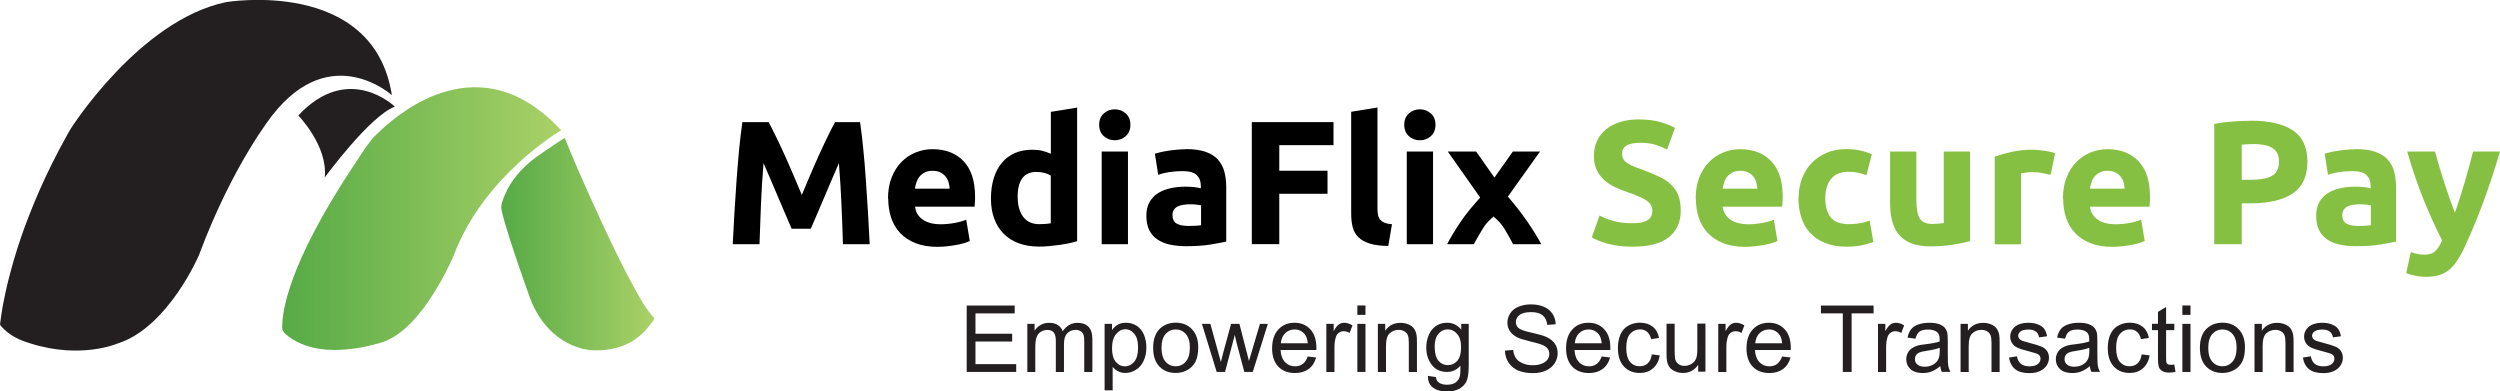
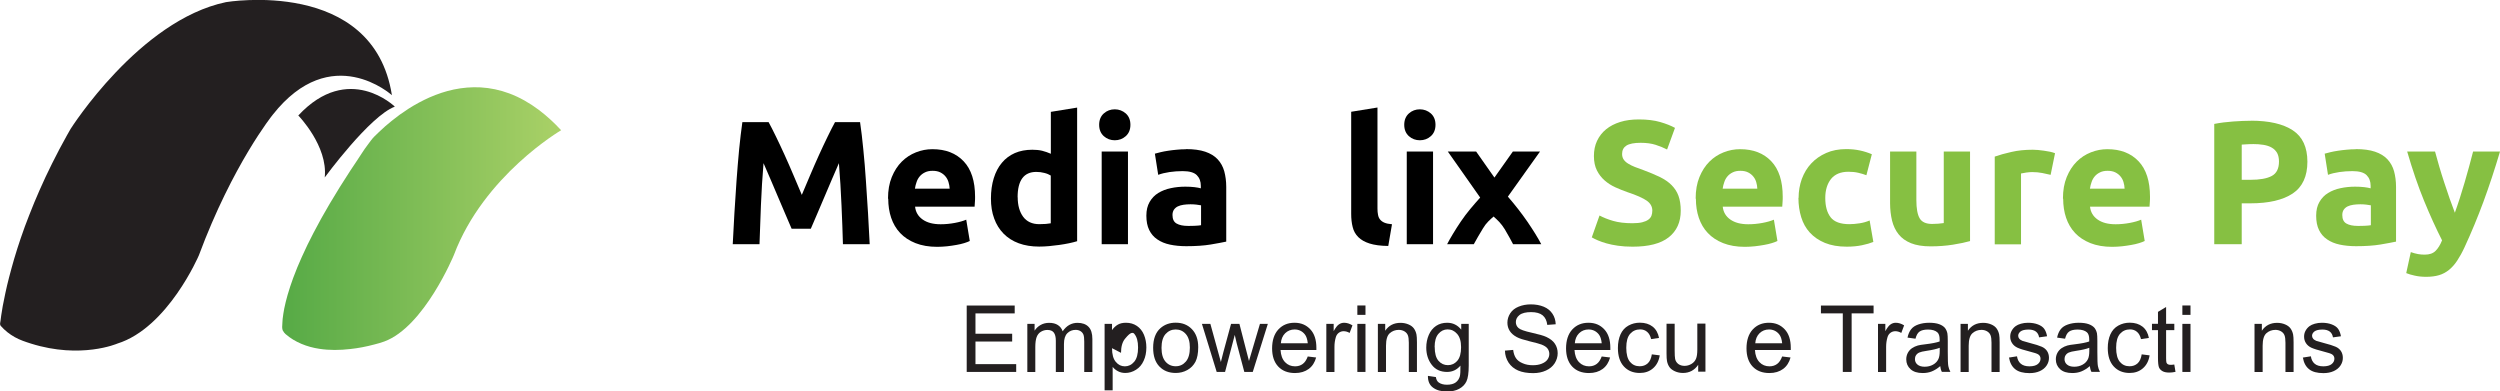
<svg xmlns="http://www.w3.org/2000/svg" xmlns:xlink="http://www.w3.org/1999/xlink" id="a" width="316.72" height="49.59" viewBox="0 0 316.72 49.59">
  <defs>
    <linearGradient id="b" x1="35.74" y1="27.7" x2="71.08" y2="27.7" gradientUnits="userSpaceOnUse">
      <stop offset="0" stop-color="#56aa46" />
      <stop offset="1" stop-color="#aad167" />
    </linearGradient>
    <linearGradient id="c" x1="63.51" y1="30.94" x2="82.89" y2="30.94" xlink:href="#b" />
  </defs>
  <path d="M97.37,15.47c.27.49.58,1.1.93,1.82.35.72.72,1.5,1.1,2.34.38.84.76,1.7,1.13,2.58.37.88.72,1.7,1.05,2.48.33-.77.68-1.6,1.05-2.48.37-.88.75-1.74,1.13-2.58.38-.84.75-1.62,1.1-2.34.35-.72.66-1.33.93-1.82h3.17c.15,1.03.29,2.18.41,3.45.13,1.27.24,2.6.33,3.97.1,1.38.19,2.76.27,4.14.08,1.38.15,2.69.21,3.91h-3.39c-.04-1.5-.1-3.14-.18-4.91-.07-1.77-.19-3.56-.33-5.36-.27.62-.57,1.32-.9,2.08-.33.76-.65,1.52-.97,2.28-.32.76-.63,1.48-.93,2.18-.3.69-.55,1.28-.76,1.77h-2.43c-.21-.49-.46-1.08-.76-1.77-.3-.69-.61-1.42-.93-2.18-.32-.76-.65-1.52-.97-2.28-.33-.76-.63-1.45-.9-2.08-.15,1.8-.26,3.59-.33,5.36-.07,1.77-.13,3.41-.18,4.91h-3.39c.06-1.22.13-2.52.21-3.91.08-1.38.17-2.76.27-4.14.1-1.38.21-2.7.33-3.97.13-1.27.26-2.42.41-3.45h3.33Z" stroke-width="0" />
  <path d="M112.5,25.16c0-1.04.16-1.95.48-2.73.32-.78.74-1.43,1.26-1.95s1.12-.91,1.8-1.18c.68-.27,1.37-.4,2.09-.4,1.67,0,2.98.51,3.95,1.53.97,1.02,1.45,2.52,1.45,4.5,0,.19,0,.41-.02.64-.02.23-.03.44-.04.61h-7.54c.07.68.39,1.23.96,1.63.57.4,1.32.6,2.28.6.61,0,1.21-.06,1.8-.17.59-.11,1.07-.25,1.44-.41l.45,2.7c-.18.09-.42.18-.71.27-.3.09-.63.17-.99.23-.36.07-.76.12-1.17.17-.42.04-.83.07-1.25.07-1.06,0-1.98-.16-2.76-.47s-1.43-.74-1.94-1.28c-.51-.54-.89-1.19-1.14-1.93-.25-.74-.37-1.55-.37-2.41ZM120.31,23.89c-.02-.28-.06-.56-.15-.83-.08-.27-.21-.51-.38-.71-.17-.21-.39-.38-.65-.51-.26-.13-.58-.2-.97-.2s-.69.06-.96.19c-.27.13-.49.29-.67.5-.18.21-.32.45-.41.73-.1.28-.17.55-.21.84h4.4Z" stroke-width="0" />
  <path d="M136.45,30.56c-.3.09-.64.18-1.03.26-.39.08-.79.15-1.22.21-.42.06-.86.11-1.29.15-.44.04-.86.06-1.26.06-.97,0-1.83-.14-2.59-.42-.76-.28-1.4-.69-1.92-1.22-.52-.53-.92-1.17-1.19-1.92-.28-.75-.41-1.6-.41-2.53s.12-1.81.36-2.58c.24-.77.58-1.42,1.03-1.95.45-.54.99-.94,1.64-1.23.65-.28,1.39-.42,2.22-.42.46,0,.87.04,1.24.13.36.09.73.22,1.1.38v-5.31l3.33-.54v16.94ZM128.93,24.98c0,1.03.23,1.85.69,2.48.46.62,1.15.94,2.05.94.3,0,.57-.01.83-.03.25-.02.46-.05.62-.08v-6.05c-.21-.13-.48-.25-.81-.33-.33-.09-.67-.13-1.02-.13-1.58,0-2.37,1.07-2.37,3.21Z" stroke-width="0" />
  <path d="M143.21,15.81c0,.61-.2,1.09-.59,1.44-.39.35-.86.52-1.39.52s-1-.17-1.39-.52c-.39-.35-.59-.83-.59-1.44s.2-1.09.59-1.44c.39-.35.86-.52,1.39-.52s1,.18,1.39.52c.39.35.59.83.59,1.44ZM142.9,30.94h-3.33v-11.74h3.33v11.74Z" stroke-width="0" />
  <path d="M150.24,18.89c.98,0,1.8.11,2.45.33.65.22,1.18.54,1.57.96.39.42.67.92.84,1.52.16.6.25,1.26.25,1.99v6.92c-.48.1-1.14.23-1.99.37s-1.87.21-3.08.21c-.76,0-1.45-.07-2.06-.2-.62-.13-1.15-.35-1.6-.66-.45-.3-.79-.7-1.03-1.19-.24-.49-.36-1.09-.36-1.81s.14-1.26.41-1.74c.28-.48.64-.86,1.1-1.14.46-.28.99-.49,1.58-.61.59-.13,1.21-.19,1.85-.19.43,0,.81.02,1.15.06.33.04.61.09.81.15v-.31c0-.57-.17-1.02-.51-1.36-.34-.34-.94-.51-1.79-.51-.57,0-1.12.04-1.67.12-.55.08-1.03.2-1.43.35l-.42-2.68c.19-.06.44-.12.73-.19s.61-.13.95-.18c.34-.05.7-.1,1.08-.13.38-.04.76-.06,1.15-.06ZM150.51,28.62c.33,0,.64,0,.94-.02.3-.01.54-.04.71-.07v-2.52c-.13-.03-.33-.06-.6-.09-.27-.03-.51-.04-.74-.04-.31,0-.61.02-.88.06-.28.04-.52.11-.73.21-.21.1-.37.25-.49.42-.12.18-.18.4-.18.67,0,.52.17.88.52,1.08.35.2.83.3,1.44.3Z" stroke-width="0" />
-   <path d="M158.59,30.94v-15.47h10.35v2.92h-6.87v3.24h6.11v2.92h-6.11v6.38h-3.48Z" stroke-width="0" />
  <path d="M175.86,31.16c-.97-.01-1.75-.12-2.35-.31s-1.08-.46-1.43-.81c-.35-.35-.59-.77-.71-1.27-.13-.5-.19-1.06-.19-1.69v-12.92l3.33-.54v12.79c0,.3.02.57.07.8.04.24.13.44.26.6.13.16.31.3.55.4.24.1.56.17.96.2l-.47,2.74Z" stroke-width="0" />
  <path d="M181.86,15.81c0,.61-.2,1.09-.59,1.44-.39.35-.86.52-1.39.52s-1-.17-1.39-.52c-.39-.35-.59-.83-.59-1.44s.2-1.09.59-1.44c.39-.35.86-.52,1.39-.52s1,.18,1.39.52c.39.35.59.83.59,1.44ZM181.55,30.94h-3.33v-11.74h3.33v11.74Z" stroke-width="0" />
  <path d="M189.33,22.49l2.33-3.29h3.44l-4.07,5.71c.93,1.07,1.76,2.14,2.49,3.2.72,1.06,1.31,2,1.74,2.83h-3.57c-.12-.22-.27-.5-.45-.84-.18-.33-.38-.68-.6-1.05-.22-.36-.46-.67-.7-.93-.24-.25-.48-.48-.72-.69-.23.19-.45.41-.69.64-.23.23-.45.52-.66.87s-.41.69-.62,1.04c-.2.34-.38.66-.54.96h-3.38c.19-.37.43-.8.74-1.31.31-.51.64-1.04,1.01-1.58.37-.54.76-1.07,1.19-1.58s.84-.99,1.25-1.44c-.73-1.04-1.43-2.03-2.1-2.99-.67-.96-1.34-1.9-2-2.84h3.59l2.31,3.29Z" stroke-width="0" />
  <path d="M206.83,28.28c.49,0,.9-.04,1.22-.12.32-.08.58-.19.77-.33.19-.14.33-.31.4-.5.07-.19.11-.41.11-.65,0-.51-.24-.93-.71-1.26-.48-.33-1.29-.7-2.45-1.08-.51-.18-1.01-.38-1.52-.61-.51-.23-.96-.52-1.36-.87-.4-.35-.73-.77-.98-1.27-.25-.5-.38-1.1-.38-1.82s.13-1.36.4-1.93c.27-.57.65-1.06,1.14-1.46.49-.4,1.09-.71,1.79-.93.7-.22,1.49-.32,2.37-.32,1.04,0,1.94.11,2.7.33.76.22,1.38.47,1.87.74l-1,2.74c-.43-.22-.91-.42-1.44-.59-.53-.17-1.16-.26-1.91-.26-.83,0-1.43.12-1.8.35-.36.23-.55.58-.55,1.06,0,.28.07.52.2.71.13.19.32.37.57.52s.53.3.85.42c.32.13.67.26,1.06.39.8.3,1.5.59,2.1.88.59.29,1.09.63,1.48,1.02.39.39.69.84.88,1.36.19.52.29,1.15.29,1.9,0,1.44-.51,2.56-1.52,3.36-1.01.8-2.54,1.19-4.58,1.19-.68,0-1.3-.04-1.85-.12-.55-.08-1.04-.18-1.46-.3-.42-.12-.79-.25-1.09-.38-.31-.13-.56-.26-.77-.38l.98-2.77c.46.25,1.03.48,1.71.68.68.2,1.51.3,2.49.3Z" fill="#86c042" stroke-width="0" />
  <path d="M214.82,25.16c0-1.04.16-1.95.48-2.73.32-.78.74-1.43,1.26-1.95.52-.52,1.12-.91,1.8-1.18.68-.27,1.37-.4,2.09-.4,1.67,0,2.98.51,3.95,1.53.97,1.02,1.45,2.52,1.45,4.5,0,.19,0,.41-.02.64-.02.23-.03.44-.04.61h-7.54c.07.68.39,1.23.96,1.63.57.4,1.32.6,2.28.6.61,0,1.21-.06,1.8-.17.59-.11,1.07-.25,1.44-.41l.45,2.7c-.18.09-.42.18-.71.27-.3.09-.63.17-.99.23-.36.07-.76.12-1.17.17-.42.04-.83.07-1.25.07-1.06,0-1.98-.16-2.76-.47-.78-.31-1.43-.74-1.94-1.28-.51-.54-.89-1.19-1.14-1.93-.25-.74-.37-1.55-.37-2.41ZM222.63,23.89c-.01-.28-.06-.56-.14-.83-.08-.27-.21-.51-.38-.71-.17-.21-.39-.38-.65-.51-.26-.13-.58-.2-.97-.2s-.69.06-.96.19c-.27.13-.49.29-.67.5-.18.21-.32.45-.41.73-.1.28-.17.55-.21.84h4.4Z" fill="#86c042" stroke-width="0" />
  <path d="M227.86,25.07c0-.85.14-1.65.41-2.4.28-.75.67-1.41,1.19-1.96.52-.56,1.15-1,1.9-1.33.74-.33,1.59-.49,2.54-.49.62,0,1.2.06,1.72.17.52.11,1.03.27,1.52.48l-.69,2.66c-.31-.12-.65-.22-1.03-.31-.37-.09-.79-.13-1.25-.13-.98,0-1.71.31-2.2.91-.48.61-.73,1.41-.73,2.41,0,1.06.23,1.87.68,2.45.45.58,1.25.87,2.38.87.4,0,.83-.04,1.29-.11.46-.07.88-.19,1.27-.36l.47,2.72c-.39.16-.87.3-1.45.42-.58.12-1.22.18-1.92.18-1.07,0-1.99-.16-2.77-.48-.77-.32-1.41-.76-1.91-1.31-.5-.55-.86-1.2-1.09-1.95-.23-.75-.35-1.57-.35-2.44Z" fill="#86c042" stroke-width="0" />
  <path d="M249.59,30.54c-.57.16-1.29.32-2.19.46-.89.14-1.83.21-2.81.21s-1.83-.13-2.49-.4c-.66-.27-1.19-.64-1.57-1.13-.39-.48-.66-1.06-.83-1.73-.16-.67-.25-1.41-.25-2.21v-6.54h3.33v6.14c0,1.07.14,1.85.42,2.32.28.48.81.71,1.58.71.24,0,.49-.01.76-.03.27-.02.51-.05.71-.08v-9.06h3.33v11.34Z" fill="#86c042" stroke-width="0" />
  <path d="M259.79,22.15c-.3-.07-.65-.15-1.05-.23-.4-.08-.83-.12-1.29-.12-.21,0-.46.02-.75.06-.29.04-.51.08-.66.12v8.97h-3.33v-11.11c.59-.21,1.3-.41,2.11-.59.81-.19,1.71-.28,2.71-.28.18,0,.39.01.65.03.25.02.51.05.76.09.25.04.51.08.76.13.25.05.47.12.65.19l-.56,2.74Z" fill="#86c042" stroke-width="0" />
  <path d="M261.35,25.16c0-1.04.16-1.95.48-2.73.32-.78.74-1.43,1.26-1.95.52-.52,1.12-.91,1.8-1.18.68-.27,1.37-.4,2.09-.4,1.67,0,2.98.51,3.95,1.53.97,1.02,1.45,2.52,1.45,4.5,0,.19,0,.41-.02.64-.02.23-.03.44-.04.61h-7.54c.07.68.39,1.23.96,1.63.57.4,1.32.6,2.28.6.61,0,1.21-.06,1.8-.17.59-.11,1.07-.25,1.44-.41l.45,2.7c-.18.09-.42.18-.71.27-.3.09-.63.17-.99.23-.36.07-.76.12-1.17.17-.42.04-.83.07-1.25.07-1.06,0-1.98-.16-2.76-.47-.78-.31-1.43-.74-1.94-1.28-.51-.54-.89-1.19-1.14-1.93-.25-.74-.37-1.55-.37-2.41ZM269.16,23.89c-.01-.28-.06-.56-.14-.83-.08-.27-.21-.51-.38-.71-.17-.21-.39-.38-.65-.51-.26-.13-.58-.2-.97-.2s-.69.06-.96.19c-.27.13-.49.29-.67.5-.18.21-.32.45-.41.73-.1.28-.17.55-.21.84h4.4Z" fill="#86c042" stroke-width="0" />
  <path d="M285.16,15.29c2.31,0,4.08.41,5.31,1.22,1.23.81,1.85,2.14,1.85,3.98s-.62,3.2-1.87,4.03-3.04,1.24-5.36,1.24h-1.09v5.18h-3.48v-15.24c.76-.15,1.56-.25,2.41-.31.85-.06,1.59-.09,2.23-.09ZM285.39,18.26c-.25,0-.5,0-.75.02-.25.01-.46.03-.64.04v4.46h1.09c1.21,0,2.11-.16,2.72-.49.61-.33.91-.94.91-1.83,0-.43-.08-.79-.23-1.07-.16-.28-.38-.51-.67-.68-.29-.17-.64-.29-1.06-.36-.42-.07-.88-.1-1.38-.1Z" fill="#86c042" stroke-width="0" />
  <path d="M298.44,18.89c.98,0,1.8.11,2.45.33.65.22,1.18.54,1.57.96.39.42.67.92.84,1.52.16.6.25,1.26.25,1.99v6.92c-.48.1-1.14.23-1.99.37s-1.87.21-3.08.21c-.76,0-1.45-.07-2.06-.2-.62-.13-1.15-.35-1.6-.66-.45-.3-.79-.7-1.03-1.19-.24-.49-.36-1.09-.36-1.81s.14-1.26.41-1.74c.28-.48.64-.86,1.1-1.14.46-.28.99-.49,1.58-.61.6-.13,1.21-.19,1.85-.19.43,0,.81.02,1.15.06.33.04.61.09.81.15v-.31c0-.57-.17-1.02-.51-1.36-.34-.34-.94-.51-1.79-.51-.57,0-1.12.04-1.67.12-.55.08-1.03.2-1.43.35l-.42-2.68c.19-.06.44-.12.73-.19s.61-.13.95-.18c.34-.05.7-.1,1.08-.13.38-.04.76-.06,1.15-.06ZM298.71,28.62c.33,0,.64,0,.94-.02.3-.01.54-.04.71-.07v-2.52c-.13-.03-.33-.06-.6-.09-.27-.03-.51-.04-.74-.04-.31,0-.61.02-.88.06-.28.04-.52.11-.73.21-.21.1-.37.25-.49.42-.12.18-.18.4-.18.67,0,.52.17.88.52,1.08.35.2.83.3,1.44.3Z" fill="#86c042" stroke-width="0" />
  <path d="M316.72,19.2c-.67,2.26-1.37,4.38-2.1,6.36-.73,1.98-1.53,3.9-2.39,5.76-.31.67-.63,1.24-.94,1.71-.31.47-.66.86-1.03,1.16-.37.3-.79.53-1.26.67-.47.14-1.02.21-1.64.21-.52,0-1-.05-1.44-.15-.44-.1-.8-.2-1.08-.32l.58-2.66c.34.12.65.2.92.25s.55.07.85.07c.6,0,1.05-.16,1.37-.48.32-.32.59-.76.82-1.33-.76-1.49-1.52-3.16-2.28-5.01-.76-1.85-1.47-3.93-2.14-6.24h3.53c.15.58.33,1.21.53,1.89.2.68.41,1.36.64,2.05.22.69.45,1.37.68,2.02.23.65.45,1.25.66,1.79.19-.54.4-1.13.61-1.79.21-.65.41-1.33.62-2.02.2-.69.4-1.38.58-2.05.19-.68.35-1.31.5-1.89h3.44Z" fill="#86c042" stroke-width="0" />
  <path d="M35.85,41.93c-.1-.22-.12-.45-.09-.74.02-.27.02-.54.05-.81.05-.43.12-.86.2-1.29.12-.58.26-1.15.42-1.71.21-.73.45-1.45.71-2.16.33-.89.69-1.77,1.08-2.63.47-1.06.98-2.1,1.52-3.13.64-1.23,1.32-2.45,2.03-3.65.84-1.42,1.71-2.81,2.61-4.19.49-.74.99-1.47,1.47-2.22.23-.36.48-.72.74-1.06s.52-.73.82-1.03c.2-.2.41-.39.61-.59.51-.49,1.03-.95,1.58-1.39.69-.56,1.41-1.08,2.16-1.56.85-.54,1.74-1.02,2.66-1.43.99-.43,2.01-.78,3.07-1,1.11-.23,2.25-.33,3.39-.27,1.24.07,2.46.33,3.62.76,1.35.5,2.61,1.23,3.76,2.09,1.02.77,1.96,1.64,2.83,2.58,0,0-9.79,5.71-13.59,15.81,0,0-3.76,9.11-8.83,10.96-.4.15-.82.26-1.24.37-1.01.27-2.03.47-3.07.58-1.3.15-2.62.17-3.91-.03-1.54-.23-3.09-.83-4.27-1.86-.15-.13-.25-.27-.32-.41Z" fill="url(#b)" stroke-width="0" />
-   <path d="M63.51,26.32s0-.08,0-.13c.02-.45.22-.92.38-1.34.13-.32.27-.63.43-.93.43-.8.97-1.55,1.59-2.22.84-.92,1.82-1.71,2.86-2.38.24-.16,2.74-1.9,2.78-1.82.48,1.14,1.06,2.58,1.55,3.71,1.11,2.54,2.24,5.07,3.42,7.58s2.49,5.25,3.89,7.78c.71,1.28,1.45,2.63,2.46,3.71.15.15-.97,1.44-1.17,1.65-.42.44-.89.84-1.4,1.17-1.44.93-3.16,1.32-4.86,1.28-.24,0-.48-.02-.72-.04,0,0-5.07-.27-7.49-6.37-.15-.4-.29-.81-.44-1.21-.35-.97-.69-1.94-1.02-2.92-.41-1.18-.8-2.37-1.18-3.56s-.73-2.31-1.01-3.48c-.04-.16-.07-.32-.07-.49Z" fill="url(#c)" stroke-width="0" />
  <path d="M50.02,13.51s-5.86-5.71-12.23,1.12c0,0,3.78,3.87,3.35,7.85,0,0,5.71-7.79,8.88-8.97Z" fill="#231f20" stroke-width="0" />
  <path d="M49.65,12.06s-7.67-6.95-15.1,2.48c0,0-5.07,6.28-9.36,17.82,0,0-3.93,9.18-10.33,11.17,0,0-4.59,1.99-10.93,0-.72-.23-1.4-.45-2.06-.82-.66-.37-1.26-.84-1.76-1.41-.18-.2-.07-.45-.04-.69.03-.21.05-.41.08-.62.06-.41.13-.82.2-1.23.1-.54.21-1.09.33-1.63.14-.67.3-1.33.47-1.99.2-.78.42-1.56.64-2.33.26-.88.54-1.76.84-2.64.33-.98.69-1.95,1.07-2.91.41-1.06.85-2.12,1.31-3.16.5-1.14,1.03-2.27,1.59-3.39.6-1.21,1.23-2.4,1.89-3.58.15-.26.3-.53.45-.79,0,0,8.7-13.77,19.69-16.07,0,0,18.66-3.17,21.02,11.78Z" fill="#231f20" stroke-width="0" />
  <path d="M122.47,47.12v-8.41h6.08v.99h-4.97v2.58h4.65v.99h-4.65v2.86h5.16v.99h-6.28Z" fill="#231f20" stroke-width="0" />
  <path d="M130.15,47.12v-6.09h.92v.86c.19-.3.45-.54.76-.72.32-.18.68-.27,1.08-.27.45,0,.82.09,1.11.28.29.19.49.45.61.79.48-.71,1.11-1.07,1.88-1.07.6,0,1.07.17,1.39.5.33.33.49.85.49,1.55v4.18h-1.03v-3.84c0-.41-.03-.71-.1-.89s-.19-.33-.36-.44c-.18-.11-.38-.17-.62-.17-.43,0-.78.14-1.07.43-.28.29-.42.74-.42,1.37v3.54h-1.03v-3.96c0-.46-.08-.8-.25-1.03-.17-.23-.44-.34-.83-.34-.29,0-.56.08-.81.23-.25.15-.43.38-.54.67-.11.29-.17.72-.17,1.27v3.16h-1.03Z" fill="#231f20" stroke-width="0" />
-   <path d="M139.94,49.46v-8.43h.94v.79c.22-.31.47-.54.75-.7s.62-.23,1.02-.23c.52,0,.98.13,1.38.4.4.27.7.65.9,1.13.2.49.3,1.02.3,1.6,0,.62-.11,1.19-.34,1.68-.22.5-.55.88-.98,1.15s-.88.4-1.35.4c-.34,0-.65-.07-.93-.22s-.5-.33-.67-.55v2.97h-1.03ZM140.88,44.11c0,.78.16,1.36.48,1.74.32.38.7.56,1.15.56s.85-.19,1.18-.58c.33-.39.49-.99.49-1.8s-.16-1.36-.48-1.74c-.32-.39-.7-.58-1.14-.58s-.83.21-1.17.62c-.34.41-.51,1.01-.51,1.79Z" fill="#231f20" stroke-width="0" />
+   <path d="M139.94,49.46v-8.43h.94v.79c.22-.31.47-.54.75-.7s.62-.23,1.02-.23c.52,0,.98.13,1.38.4.4.27.7.65.9,1.13.2.49.3,1.02.3,1.6,0,.62-.11,1.19-.34,1.68-.22.5-.55.88-.98,1.15s-.88.4-1.35.4c-.34,0-.65-.07-.93-.22s-.5-.33-.67-.55v2.97h-1.03ZM140.88,44.11c0,.78.16,1.36.48,1.74.32.38.7.56,1.15.56s.85-.19,1.18-.58c.33-.39.49-.99.49-1.8s-.16-1.36-.48-1.74s-.83.21-1.17.62c-.34.41-.51,1.01-.51,1.79Z" fill="#231f20" stroke-width="0" />
  <path d="M146.09,44.07c0-1.13.31-1.96.94-2.51.52-.45,1.16-.68,1.92-.68.84,0,1.52.27,2.05.82.53.55.8,1.31.8,2.28,0,.78-.12,1.4-.35,1.85-.24.45-.58.8-1.03,1.05-.45.25-.94.37-1.47.37-.85,0-1.54-.27-2.07-.82-.53-.55-.79-1.34-.79-2.36ZM147.15,44.07c0,.78.17,1.36.51,1.75.34.39.77.58,1.29.58s.94-.2,1.28-.59c.34-.39.51-.99.51-1.78,0-.75-.17-1.32-.51-1.71-.34-.39-.77-.58-1.28-.58s-.94.19-1.29.58c-.34.39-.51.97-.51,1.75Z" fill="#231f20" stroke-width="0" />
  <path d="M154.14,47.12l-1.87-6.09h1.07l.97,3.52.36,1.31c.02-.06.12-.48.32-1.26l.97-3.57h1.06l.91,3.54.3,1.16.35-1.18,1.04-3.52h1l-1.91,6.09h-1.07l-.97-3.65-.24-1.04-1.23,4.69h-1.08Z" fill="#231f20" stroke-width="0" />
  <path d="M165.67,45.16l1.07.13c-.17.62-.48,1.11-.94,1.45-.46.34-1.04.52-1.74.52-.89,0-1.6-.27-2.12-.82-.52-.55-.78-1.32-.78-2.31s.26-1.82.79-2.39c.53-.57,1.21-.85,2.05-.85s1.48.28,2,.83c.52.55.77,1.34.77,2.34,0,.06,0,.15,0,.28h-4.54c.04.67.23,1.18.57,1.54.34.36.77.53,1.27.53.38,0,.7-.1.97-.3.27-.2.48-.52.64-.95ZM162.28,43.49h3.4c-.05-.51-.18-.9-.39-1.15-.33-.4-.76-.6-1.28-.6-.47,0-.87.16-1.2.48-.32.32-.5.74-.54,1.27Z" fill="#231f20" stroke-width="0" />
  <path d="M168.03,47.12v-6.09h.93v.92c.24-.43.46-.72.66-.85.2-.14.42-.21.66-.21.35,0,.7.11,1.06.33l-.36.96c-.25-.15-.51-.22-.76-.22-.23,0-.43.07-.61.2-.18.14-.31.32-.38.57-.11.37-.17.77-.17,1.21v3.19h-1.03Z" fill="#231f20" stroke-width="0" />
  <path d="M171.96,39.89v-1.19h1.03v1.19h-1.03ZM171.96,47.12v-6.09h1.03v6.09h-1.03Z" fill="#231f20" stroke-width="0" />
  <path d="M174.56,47.12v-6.09h.93v.87c.45-.67,1.09-1,1.94-1,.37,0,.7.07,1.01.2.31.13.54.31.69.52.15.21.26.47.32.76.04.19.06.53.06,1v3.75h-1.03v-3.71c0-.42-.04-.74-.12-.94-.08-.21-.22-.37-.43-.5-.2-.12-.44-.19-.72-.19-.44,0-.82.14-1.14.42-.32.28-.48.81-.48,1.59v3.33h-1.03Z" fill="#231f20" stroke-width="0" />
  <path d="M180.91,47.62l1,.15c.04.31.16.54.35.68.26.19.61.29,1.05.29.48,0,.85-.1,1.11-.29.26-.19.44-.46.53-.8.05-.21.08-.65.07-1.33-.45.53-1.01.8-1.69.8-.84,0-1.49-.3-1.95-.91-.46-.6-.69-1.33-.69-2.17,0-.58.11-1.12.32-1.61.21-.49.52-.87.92-1.14.4-.27.87-.4,1.41-.4.72,0,1.31.29,1.78.87v-.73h.95v5.27c0,.95-.1,1.62-.29,2.02-.19.4-.5.71-.92.94-.42.23-.93.34-1.55.34-.73,0-1.31-.16-1.76-.49-.45-.33-.66-.82-.65-1.48ZM181.76,43.96c0,.8.16,1.38.48,1.75s.72.55,1.19.55.87-.18,1.19-.55.48-.94.48-1.72-.17-1.31-.5-1.69-.73-.57-1.2-.57-.85.19-1.17.56c-.32.37-.48.93-.48,1.66Z" fill="#231f20" stroke-width="0" />
  <path d="M190.65,44.42l1.05-.09c.05.42.17.77.35,1.04s.46.49.85.65c.38.17.81.25,1.29.25.42,0,.8-.06,1.12-.19.33-.13.57-.3.73-.52.16-.22.24-.46.24-.72s-.08-.49-.23-.69c-.15-.2-.41-.36-.76-.5-.23-.09-.72-.22-1.5-.41-.77-.19-1.31-.36-1.62-.53-.4-.21-.7-.47-.9-.78s-.3-.66-.3-1.05c0-.42.12-.82.36-1.19s.59-.65,1.06-.84c.46-.19.98-.29,1.54-.29.62,0,1.17.1,1.65.3.48.2.84.5,1.1.89s.39.83.41,1.33l-1.07.08c-.06-.53-.25-.93-.58-1.21-.33-.27-.82-.41-1.47-.41s-1.16.12-1.47.37-.46.54-.46.89c0,.3.11.55.33.75.21.2.77.4,1.68.6.9.2,1.53.38,1.86.54.49.23.85.51,1.08.86.23.35.35.75.35,1.2s-.13.87-.38,1.27c-.26.4-.62.7-1.1.92-.48.22-1.02.33-1.62.33-.76,0-1.4-.11-1.91-.33-.51-.22-.92-.56-1.21-1-.29-.45-.45-.95-.46-1.51Z" fill="#231f20" stroke-width="0" />
  <path d="M202.91,45.16l1.07.13c-.17.62-.48,1.11-.94,1.45-.46.34-1.04.52-1.74.52-.89,0-1.6-.27-2.12-.82-.52-.55-.78-1.32-.78-2.31s.26-1.82.79-2.39c.53-.57,1.21-.85,2.05-.85s1.48.28,2,.83c.52.55.77,1.34.77,2.34,0,.06,0,.15,0,.28h-4.54c.04.67.23,1.18.57,1.54s.77.53,1.27.53c.38,0,.7-.1.97-.3.27-.2.48-.52.64-.95ZM199.52,43.49h3.4c-.05-.51-.18-.9-.39-1.15-.33-.4-.76-.6-1.28-.6-.47,0-.87.16-1.2.48-.32.32-.5.74-.54,1.27Z" fill="#231f20" stroke-width="0" />
  <path d="M209.25,44.89l1.02.13c-.11.7-.4,1.25-.85,1.64-.46.4-1.02.59-1.68.59-.83,0-1.5-.27-2.01-.82-.51-.55-.76-1.33-.76-2.34,0-.66.11-1.23.33-1.73.22-.49.55-.86,1-1.11.45-.25.93-.37,1.45-.37.66,0,1.2.17,1.62.5.42.33.69.81.81,1.43l-1,.15c-.1-.41-.27-.72-.51-.92-.24-.21-.54-.31-.88-.31-.52,0-.94.19-1.27.56-.33.37-.49.96-.49,1.77s.16,1.41.47,1.78c.31.37.72.56,1.23.56.41,0,.74-.12,1.02-.37.27-.25.44-.63.52-1.15Z" fill="#231f20" stroke-width="0" />
  <path d="M215.14,47.12v-.9c-.47.69-1.12,1.03-1.93,1.03-.36,0-.7-.07-1.01-.21-.31-.14-.54-.31-.69-.52-.15-.21-.26-.46-.32-.77-.04-.2-.06-.52-.06-.96v-3.78h1.03v3.38c0,.54.02.9.06,1.09.06.27.2.48.41.64.21.15.47.23.78.23s.6-.08.87-.24c.27-.16.46-.37.58-.65s.17-.67.17-1.19v-3.27h1.03v6.09h-.92Z" fill="#231f20" stroke-width="0" />
-   <path d="M217.68,47.12v-6.09h.93v.92c.24-.43.46-.72.66-.85.2-.14.42-.21.66-.21.35,0,.7.11,1.06.33l-.36.96c-.25-.15-.51-.22-.76-.22-.23,0-.43.07-.61.2-.18.14-.31.32-.38.57-.11.37-.17.77-.17,1.21v3.19h-1.03Z" fill="#231f20" stroke-width="0" />
  <path d="M225.77,45.16l1.07.13c-.17.62-.48,1.11-.94,1.45-.46.34-1.04.52-1.74.52-.89,0-1.6-.27-2.12-.82-.52-.55-.78-1.32-.78-2.31s.26-1.82.79-2.39c.53-.57,1.21-.85,2.05-.85s1.48.28,2,.83c.52.55.77,1.34.77,2.34,0,.06,0,.15,0,.28h-4.54c.04.67.23,1.18.57,1.54s.77.53,1.27.53c.38,0,.7-.1.97-.3.27-.2.48-.52.64-.95ZM222.38,43.49h3.4c-.05-.51-.18-.9-.39-1.15-.33-.4-.76-.6-1.28-.6-.47,0-.87.16-1.2.48-.32.32-.5.74-.54,1.27Z" fill="#231f20" stroke-width="0" />
  <path d="M233.46,47.12v-7.42h-2.77v-.99h6.67v.99h-2.78v7.42h-1.11Z" fill="#231f20" stroke-width="0" />
  <path d="M237.92,47.12v-6.09h.93v.92c.24-.43.46-.72.66-.85.2-.14.42-.21.66-.21.35,0,.7.11,1.06.33l-.36.96c-.25-.15-.51-.22-.76-.22-.23,0-.43.07-.61.2-.18.14-.31.32-.38.57-.11.37-.17.77-.17,1.21v3.19h-1.03Z" fill="#231f20" stroke-width="0" />
  <path d="M245.82,46.37c-.38.33-.75.55-1.1.69s-.73.2-1.14.2c-.67,0-1.18-.16-1.54-.49s-.54-.74-.54-1.25c0-.3.07-.57.2-.82.14-.25.31-.44.53-.59.22-.15.47-.26.74-.34.2-.05.51-.11.92-.15.83-.1,1.45-.22,1.84-.36,0-.14,0-.23,0-.27,0-.42-.1-.72-.29-.89-.26-.23-.66-.35-1.18-.35-.49,0-.84.09-1.08.26s-.4.47-.51.9l-1.01-.14c.09-.43.24-.78.45-1.05.21-.27.51-.47.91-.61.4-.14.86-.22,1.38-.22s.94.06,1.27.18.56.28.72.46c.15.19.26.42.32.7.03.18.05.49.05.95v1.38c0,.96.02,1.57.07,1.82s.13.5.26.73h-1.08c-.11-.21-.18-.46-.21-.75ZM245.74,44.06c-.38.15-.94.28-1.69.39-.42.06-.72.13-.9.21s-.31.19-.41.34c-.1.15-.14.31-.14.49,0,.28.1.51.31.69.21.18.51.28.92.28s.75-.09,1.06-.26c.31-.17.54-.41.68-.71.11-.23.17-.58.17-1.03v-.38Z" fill="#231f20" stroke-width="0" />
  <path d="M248.38,47.12v-6.09h.93v.87c.45-.67,1.09-1,1.94-1,.37,0,.7.07,1.01.2.31.13.54.31.69.52.15.21.26.47.32.76.04.19.06.53.06,1v3.75h-1.03v-3.71c0-.42-.04-.74-.12-.94-.08-.21-.22-.37-.43-.5-.2-.12-.44-.19-.72-.19-.44,0-.82.14-1.14.42-.32.28-.48.81-.48,1.59v3.33h-1.03Z" fill="#231f20" stroke-width="0" />
  <path d="M254.51,45.3l1.02-.16c.06.41.22.72.48.94.26.22.63.33,1.1.33s.83-.1,1.06-.29c.23-.19.34-.42.34-.68,0-.23-.1-.42-.3-.55-.14-.09-.49-.21-1.06-.35-.76-.19-1.28-.36-1.58-.5-.29-.14-.51-.33-.67-.58s-.23-.52-.23-.82c0-.27.06-.52.19-.75s.29-.42.51-.58c.16-.12.38-.22.66-.3s.57-.12.89-.12c.48,0,.9.07,1.26.21.36.14.63.32.8.56s.29.55.36.94l-1.01.14c-.05-.31-.18-.56-.4-.73s-.53-.26-.93-.26c-.47,0-.81.08-1.02.24-.2.16-.3.34-.3.55,0,.13.04.25.13.36.08.11.22.2.4.28.1.04.41.13.91.26.73.19,1.24.35,1.53.48.29.12.52.31.68.54.16.24.25.53.25.88s-.1.67-.3.97c-.2.3-.49.54-.87.71-.38.17-.81.25-1.29.25-.79,0-1.4-.16-1.81-.49-.42-.33-.68-.82-.79-1.46Z" fill="#231f20" stroke-width="0" />
  <path d="M264.77,46.37c-.38.33-.75.55-1.1.69s-.73.2-1.14.2c-.67,0-1.18-.16-1.54-.49s-.54-.74-.54-1.25c0-.3.07-.57.2-.82.14-.25.31-.44.53-.59.22-.15.47-.26.74-.34.2-.05.51-.11.92-.15.83-.1,1.45-.22,1.84-.36,0-.14,0-.23,0-.27,0-.42-.1-.72-.29-.89-.26-.23-.66-.35-1.18-.35-.49,0-.84.09-1.08.26s-.4.47-.51.9l-1.01-.14c.09-.43.24-.78.45-1.05.21-.27.51-.47.91-.61.4-.14.86-.22,1.38-.22s.94.06,1.27.18.56.28.72.46c.15.19.26.42.32.7.03.18.05.49.05.95v1.38c0,.96.02,1.57.07,1.82s.13.5.26.73h-1.08c-.11-.21-.18-.46-.21-.75ZM264.69,44.06c-.38.15-.94.28-1.69.39-.42.06-.72.13-.9.21s-.31.19-.41.34c-.1.15-.14.31-.14.49,0,.28.1.51.31.69.21.18.51.28.92.28s.75-.09,1.06-.26c.31-.17.54-.41.68-.71.11-.23.17-.58.17-1.03v-.38Z" fill="#231f20" stroke-width="0" />
  <path d="M271.31,44.89l1.02.13c-.11.7-.4,1.25-.85,1.64-.46.4-1.02.59-1.68.59-.83,0-1.5-.27-2.01-.82-.51-.55-.76-1.33-.76-2.34,0-.66.11-1.23.33-1.73.22-.49.55-.86,1-1.11.45-.25.93-.37,1.45-.37.66,0,1.2.17,1.62.5.42.33.69.81.81,1.43l-1,.15c-.1-.41-.27-.72-.51-.92-.24-.21-.54-.31-.88-.31-.52,0-.94.19-1.27.56-.33.37-.49.96-.49,1.77s.16,1.41.47,1.78c.31.37.72.56,1.23.56.41,0,.74-.12,1.02-.37.27-.25.44-.63.52-1.15Z" fill="#231f20" stroke-width="0" />
  <path d="M275.46,46.2l.15.91c-.29.06-.55.09-.78.09-.37,0-.67-.06-.87-.18-.21-.12-.35-.27-.44-.47-.08-.19-.13-.6-.13-1.22v-3.51h-.76v-.8h.76v-1.51l1.03-.62v2.13h1.04v.8h-1.04v3.56c0,.29.02.48.05.57s.1.15.18.2c.08.05.2.07.35.07.11,0,.27-.01.45-.04Z" fill="#231f20" stroke-width="0" />
  <path d="M276.48,39.89v-1.19h1.03v1.19h-1.03ZM276.48,47.12v-6.09h1.03v6.09h-1.03Z" fill="#231f20" stroke-width="0" />
-   <path d="M278.7,44.07c0-1.13.31-1.96.94-2.51.52-.45,1.16-.68,1.92-.68.84,0,1.52.27,2.05.82.53.55.8,1.31.8,2.28,0,.78-.12,1.4-.35,1.85-.24.45-.58.8-1.03,1.05-.45.25-.94.37-1.47.37-.85,0-1.54-.27-2.07-.82-.53-.55-.79-1.34-.79-2.36ZM279.76,44.07c0,.78.17,1.36.51,1.75.34.39.77.58,1.29.58s.94-.2,1.28-.59c.34-.39.51-.99.51-1.78,0-.75-.17-1.32-.51-1.71s-.77-.58-1.28-.58-.94.19-1.29.58c-.34.39-.51.97-.51,1.75Z" fill="#231f20" stroke-width="0" />
  <path d="M285.62,47.12v-6.09h.93v.87c.45-.67,1.09-1,1.94-1,.37,0,.7.07,1.01.2.31.13.54.31.69.52.15.21.26.47.32.76.04.19.06.53.06,1v3.75h-1.03v-3.71c0-.42-.04-.74-.12-.94-.08-.21-.22-.37-.43-.5-.2-.12-.44-.19-.72-.19-.44,0-.82.14-1.14.42-.32.28-.48.81-.48,1.59v3.33h-1.03Z" fill="#231f20" stroke-width="0" />
  <path d="M291.74,45.3l1.02-.16c.06.41.22.72.48.94.26.22.63.33,1.1.33s.83-.1,1.06-.29c.23-.19.34-.42.34-.68,0-.23-.1-.42-.3-.55-.14-.09-.49-.21-1.06-.35-.76-.19-1.28-.36-1.58-.5-.29-.14-.51-.33-.67-.58s-.23-.52-.23-.82c0-.27.06-.52.19-.75s.29-.42.51-.58c.16-.12.38-.22.66-.3s.57-.12.89-.12c.48,0,.9.07,1.26.21.36.14.63.32.8.56s.29.55.36.94l-1.01.14c-.05-.31-.18-.56-.4-.73s-.53-.26-.93-.26c-.47,0-.81.08-1.02.24-.2.16-.3.34-.3.55,0,.13.04.25.13.36.08.11.22.2.4.28.1.04.41.13.91.26.73.19,1.24.35,1.53.48.29.12.52.31.68.54.16.24.25.53.25.88s-.1.67-.3.97c-.2.3-.49.54-.87.71-.38.17-.81.25-1.29.25-.79,0-1.4-.16-1.81-.49-.42-.33-.68-.82-.79-1.46Z" fill="#231f20" stroke-width="0" />
</svg>